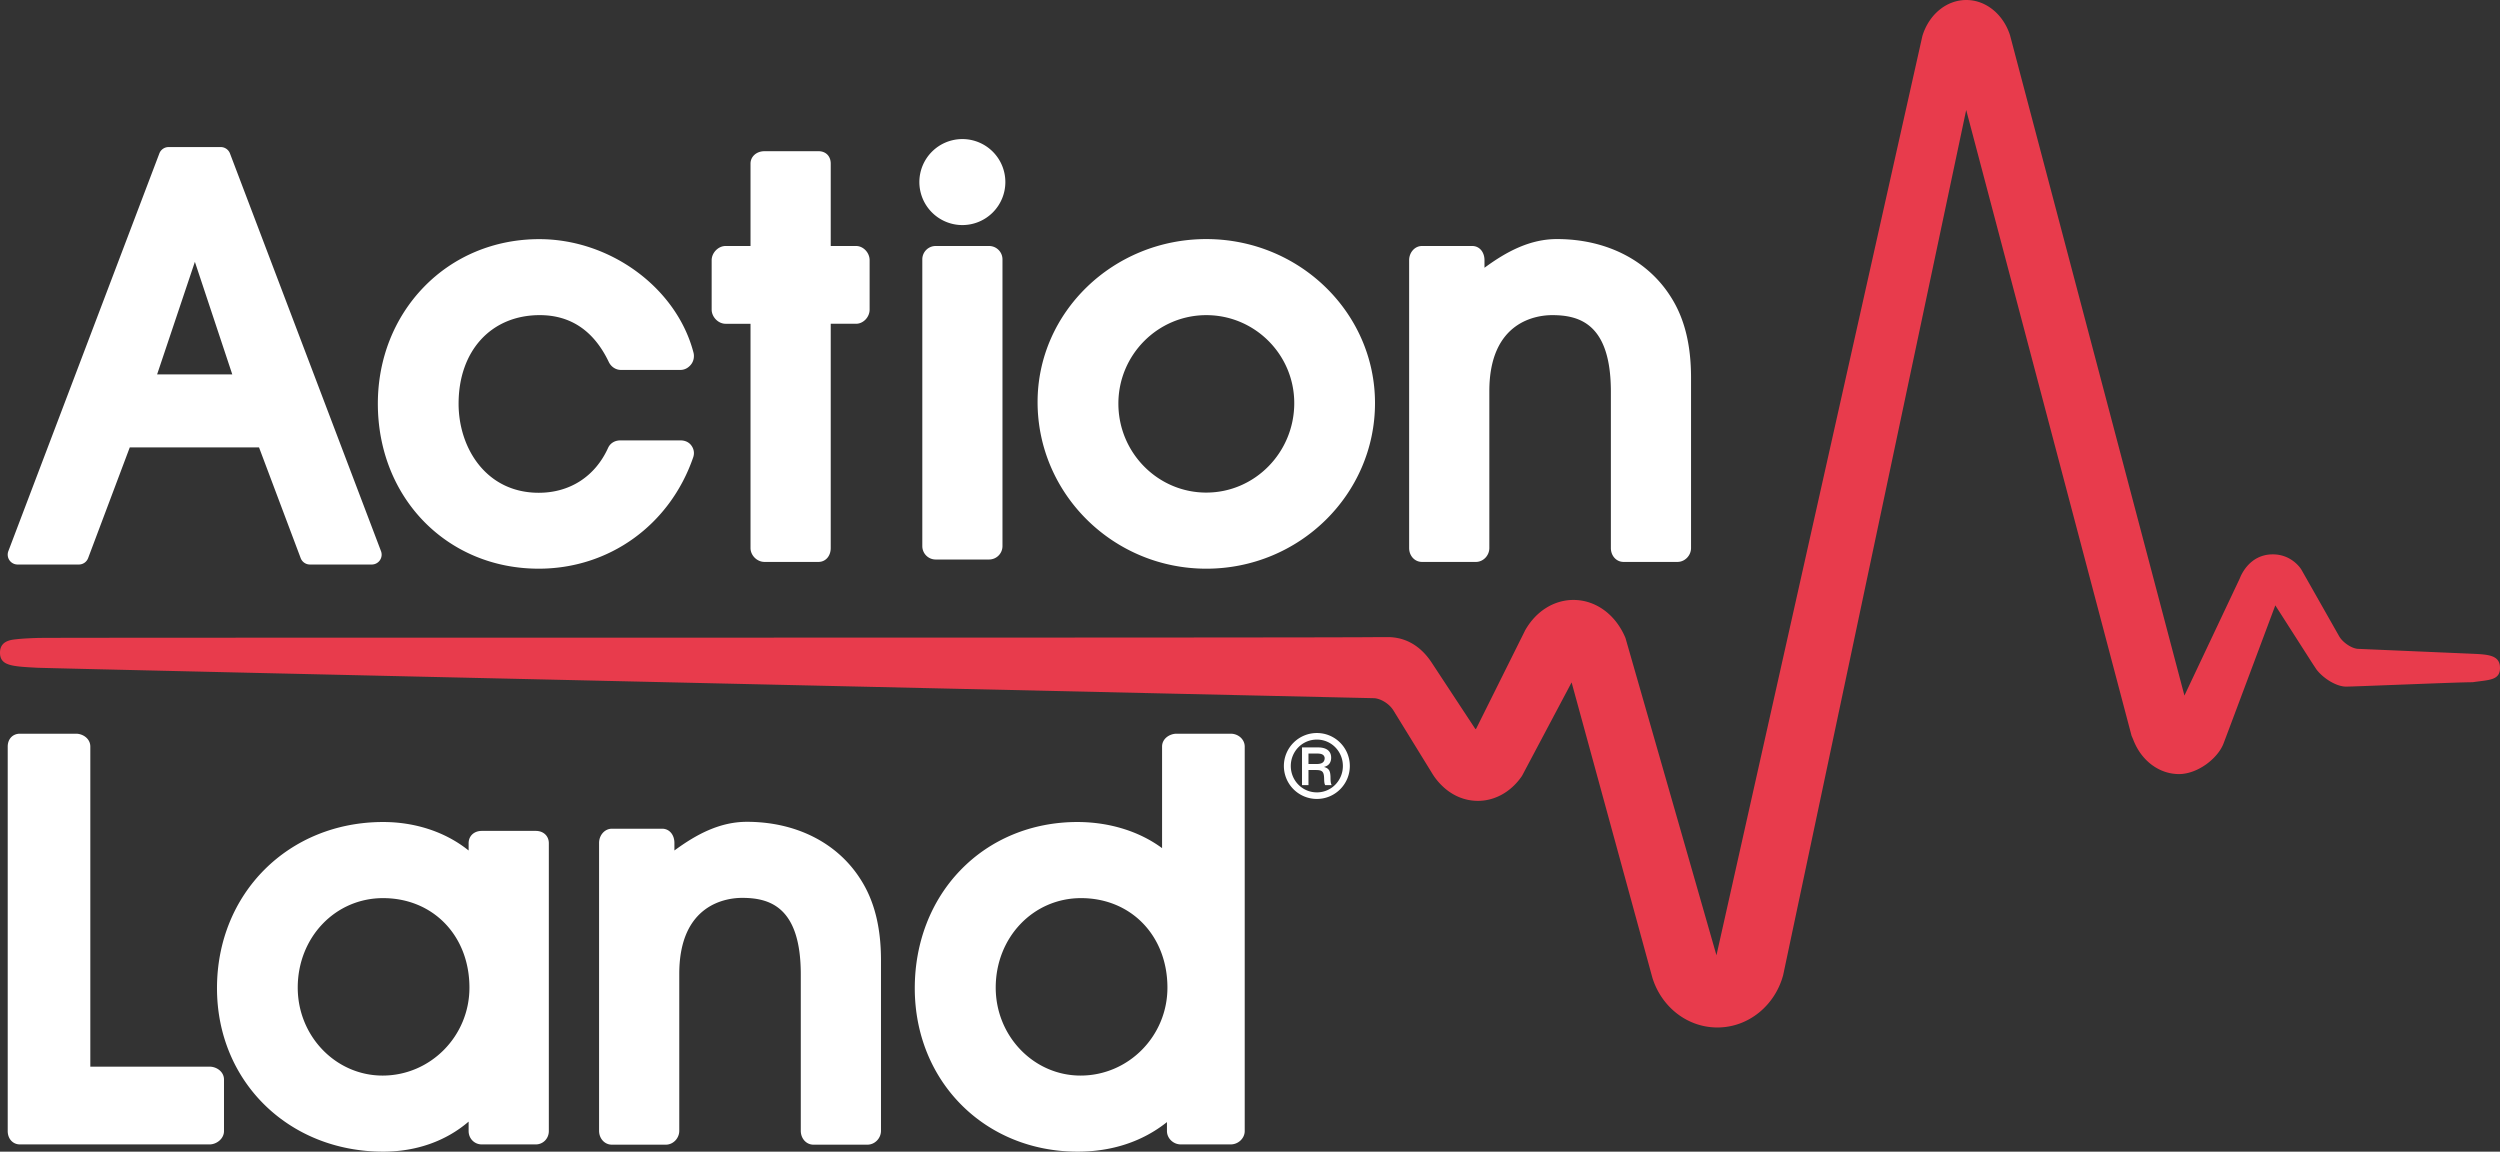
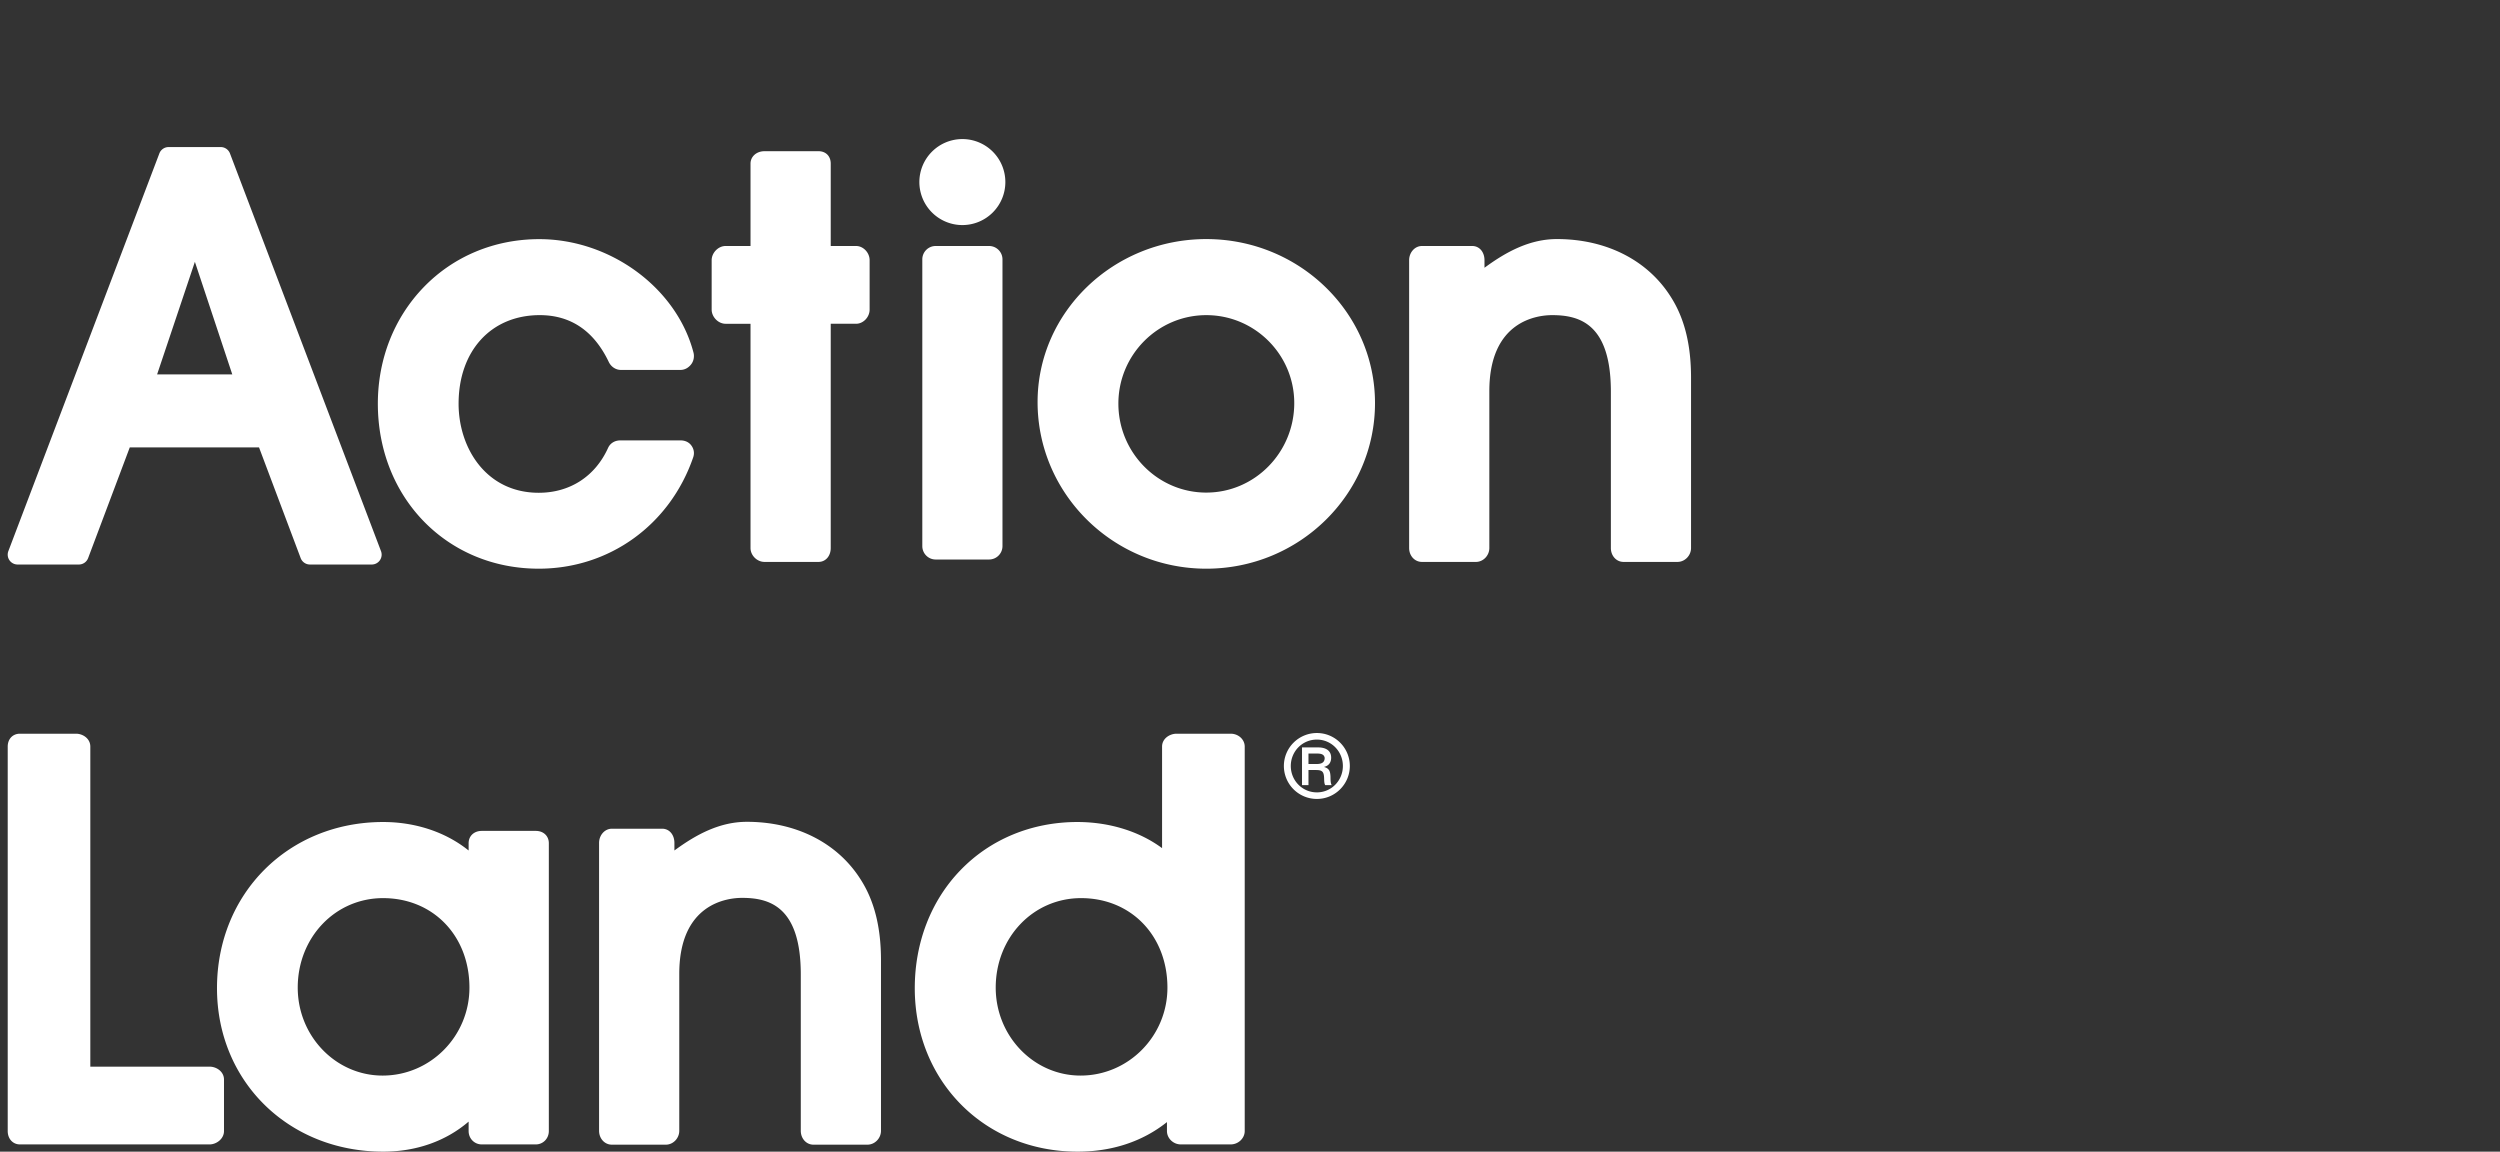
<svg xmlns="http://www.w3.org/2000/svg" id="Layer_1" viewBox="0 0 387.953 178.716">
  <rect x="0" y="0" width="387.953" height="178.716" fill="#333333" stroke="none" />
  <style>.st1{fill:#fff}</style>
-   <path d="M0 101.251c-.013 2.06 1.785 2.156 5.736 2.37 2.131.115 207.467 4.724 207.467 4.724.975.035 2.344.795 3.03 1.902l6.03 9.797a9.686 9.686 0 0 0 1.669 2.035c1.545 1.438 3.418 2.199 5.41 2.199 1.22 0 2.404-.291 3.517-.867 1.27-.648 2.403-1.666 3.278-2.937l.078-.123 7.668-14.457 12.328 45.07.205.752c1.383 4.49 5.375 7.728 10.09 7.728 4.848 0 8.941-3.432 10.207-8.124l.267-1.262 28.137-132.99 25.664 97.111.24.552c1.227 3.278 4.014 5.39 7.116 5.39 2.892 0 6.033-2.425 6.92-4.76.892-2.337 8.029-21.421 8.029-21.421l5.678 8.873c.244.38.49.744.715 1.083l.113.146c1.142 1.379 3.062 2.505 4.472 2.505 1.41 0 17.198-.68 19.61-.68h.049c2.46-.376 4.23-.245 4.23-2.216 0-1.978-1.783-2.088-4.262-2.199l-17.77-.763c-.958-.038-2.384-.995-2.925-1.954l-5.873-10.359c-.072-.123-1.477-2.35-4.426-2.35-3.623 0-4.95 3.272-5.119 3.725l-8.594 18.187-27.04-102.375-.005-.033C310.902 2.223 308.172 0 305.137 0c-2.936 0-5.553 2.03-6.684 5.17-.047.138-.098.284-.14.432l-.01.046-29.494 131.67-2.448 10.922-3.058-10.676-11.055-38.542-.045-.11c-1.527-3.587-4.605-5.813-8.037-5.813-3.047 0-5.855 1.78-7.52 4.763l-.027.063-7.459 14.98a1.1 1.1 0 0 1-.156.254 1.093 1.093 0 0 1-.172-.206s-6.164-9.368-6.678-10.153c-1.699-2.575-4.052-3.934-6.8-3.934l-1.618.001c-4.236.137-205.36.042-207.84.13-1.431.045-2.564.11-3.347.199-.893.094-2.532.268-2.549 2.055" fill="#e83b4c" />
  <path class="st1" d="M205.49 119.027V119c.725-.172 1.08-.698 1.08-1.42 0-1.208-.976-1.594-2.007-1.594h-2.516v5.852h1.004v-2.343h1.193c1.004 0 1.195.322 1.233 1.257.013.31 0 .82.173 1.086h1.004c-.203-.346-.174-.963-.187-1.352-.04-.762-.174-1.232-.977-1.46m-1.154-.468h-1.285v-1.622h1.336c.39 0 .941.04 1.115.458a.656.656 0 0 1 .062.227c0 .765-.587.937-1.228.937" />
  <path class="st1" d="M204.363 113.751a5.116 5.116 0 0 0-5.129 5.115 5.116 5.116 0 0 0 5.13 5.114c2.814 0 5.103-2.299 5.103-5.114 0-2.813-2.28-5.115-5.104-5.115m-.013 9.21c-2.262 0-4.043-1.843-4.043-4.095s1.77-4.098 4.043-4.098c2.263 0 4.04 1.846 4.04 4.098s-1.777 4.096-4.04 4.096M32.518 165.524H14.016v-49.671c0-1.234-1.153-1.996-2.22-1.996H3.094c-1.12 0-1.897.82-1.897 1.996v59.666c0 1.201.797 2.074 1.897 2.074h29.424c1.061 0 2.242-.853 2.242-2.074v-7.99c0-1.235-1.162-2.005-2.242-2.005m50.628-36.584h-8.383c-1.199 0-2.041.79-2.041 1.909v1.134c-3.517-2.836-8.217-4.422-13.26-4.422-14.703 0-25.788 11.087-25.788 25.785 0 14.462 11.094 25.37 25.796 25.37 5.12 0 9.735-1.636 13.252-4.664v1.467c0 1.162.9 2.074 2.04 2.074h8.384c1.133 0 2.023-.912 2.023-2.074v-44.67c0-1.12-.831-1.909-2.023-1.909m-23.703 10.433c7.769 0 13.405 5.84 13.405 13.89 0 7.525-6.045 13.646-13.479 13.646-7.264 0-13.166-6.121-13.166-13.647 0-7.788 5.814-13.89 13.24-13.89m131.534-25.515h-8.385c-1.088 0-2.26.762-2.26 1.996v15.762c-3.508-2.596-8.164-4.054-13.148-4.054-7.041 0-13.483 2.653-18.133 7.472-4.574 4.728-7.095 11.232-7.095 18.312 0 14.462 10.865 25.371 25.269 25.371 5.348 0 10.092-1.576 13.865-4.588v1.391c0 1.125.982 2.074 2.148 2.074h7.739c1.182 0 2.18-.949 2.18-2.074v-59.666c0-1.1-.98-1.996-2.18-1.996m-23.3 53.052c-7.255 0-13.16-6.121-13.16-13.646 0-7.789 5.815-13.89 13.24-13.89 7.768 0 13.406 5.84 13.406 13.89 0 7.525-6.05 13.646-13.485 13.646M83.762 48.903c4.808 0 8.406 2.444 10.707 7.264.358.753 1.095 1.238 1.87 1.238h9.272c.62 0 1.214-.313 1.643-.865.389-.5.524-1.2.364-1.819-2.612-10.038-12.907-17.61-23.934-17.61-6.916 0-13.291 2.647-17.937 7.46-4.589 4.748-7.112 11.158-7.112 18.064 0 14.604 10.731 25.614 24.965 25.614 10.947 0 20.355-6.783 23.973-17.282.217-.625.12-1.265-.274-1.815-.37-.522-.969-.81-1.688-.81H96.26c-.855 0-1.563.434-1.894 1.156-2.002 4.431-5.928 6.971-10.766 6.971-8.162 0-12.435-6.95-12.435-13.82 0-8.22 5.064-13.746 12.597-13.746m45.152 36.141V50.242h3.935c1.116 0 2.1-1.028 2.1-2.201v-7.66c0-1.175-.984-2.207-2.1-2.207h-3.935V25.387c0-1.15-.76-1.923-1.893-1.923h-8.388c-1.233 0-2.166.83-2.166 1.923v12.787h-3.875c-1.13 0-2.155 1.054-2.155 2.207v7.66c0 1.152 1.026 2.201 2.155 2.201h3.875v34.802c0 1.149 1.016 2.154 2.166 2.154h8.388c1.094 0 1.893-.906 1.893-2.154m16.281-46.87c-1.144 0-2.07.933-2.07 2.074v44.499c0 1.144.926 2.078 2.07 2.078h8.295a2.082 2.082 0 0 0 2.076-2.078v-44.5a2.08 2.08 0 0 0-2.076-2.073h-8.295zm42.002-1.075c-14.437 0-26.184 11.343-26.184 25.292 0 14.257 11.747 25.858 26.184 25.858 14.434 0 26.178-11.525 26.178-25.699 0-14.035-11.744-25.451-26.178-25.451m0 39.34c-7.527 0-13.645-6.193-13.645-13.81 0-7.564 6.118-13.726 13.645-13.726 7.524 0 13.647 6.12 13.647 13.647 0 7.658-6.123 13.888-13.647 13.888m41.84 10.76c1.131 0 2.08-.985 2.08-2.154V60.698c0-10.943 7.465-11.795 9.756-11.795 4.238 0 9.104 1.353 9.104 11.873v24.268c0 1.211.857 2.154 1.96 2.154h8.381c1.14 0 2.1-.985 2.1-2.154v-26.44c0-5.15-1.033-9.257-3.156-12.562-3.592-5.682-10.028-8.944-17.65-8.944-4.192 0-7.817 1.93-11.247 4.453v-1.17c0-1.278-.793-2.207-1.896-2.207h-7.815c-1.093 0-1.982.991-1.982 2.207v44.663c0 1.211.87 2.154 1.982 2.154h8.383zm-113.133 40.33c-4.19 0-7.816 1.926-11.248 4.45v-1.17c0-1.278-.793-2.208-1.893-2.208h-7.818c-1.091 0-1.98.992-1.98 2.207v44.667c0 1.211.869 2.156 1.98 2.156h8.383c1.133 0 2.082-.986 2.082-2.156v-24.35c0-10.939 7.466-11.792 9.754-11.792 4.238 0 9.103 1.351 9.103 11.873v24.27c0 1.21.862 2.155 1.962 2.155h8.382c1.14 0 2.102-.986 2.102-2.156v-26.441c0-5.15-1.038-9.258-3.16-12.563-3.59-5.682-10.028-8.942-17.649-8.942m33.436-92.601a6.673 6.673 0 0 0 6.672-6.673 6.67 6.67 0 0 0-6.672-6.673 6.676 6.676 0 0 0-6.672 6.673 6.68 6.68 0 0 0 6.672 6.673M35.688 23.812a1.535 1.535 0 0 0-1.434-.99h-8.09c-.637 0-1.209.395-1.435.99L1.297 85.523a1.533 1.533 0 0 0 1.436 2.08h9.504c.64 0 1.212-.397 1.437-.994l6.465-17.185h20.055l6.465 17.185c.226.597.798.994 1.437.994h9.592a1.533 1.533 0 0 0 1.435-2.08l-23.435-61.71zM24.381 58.097l5.862-17.467 5.802 17.467H24.381z" />
</svg>